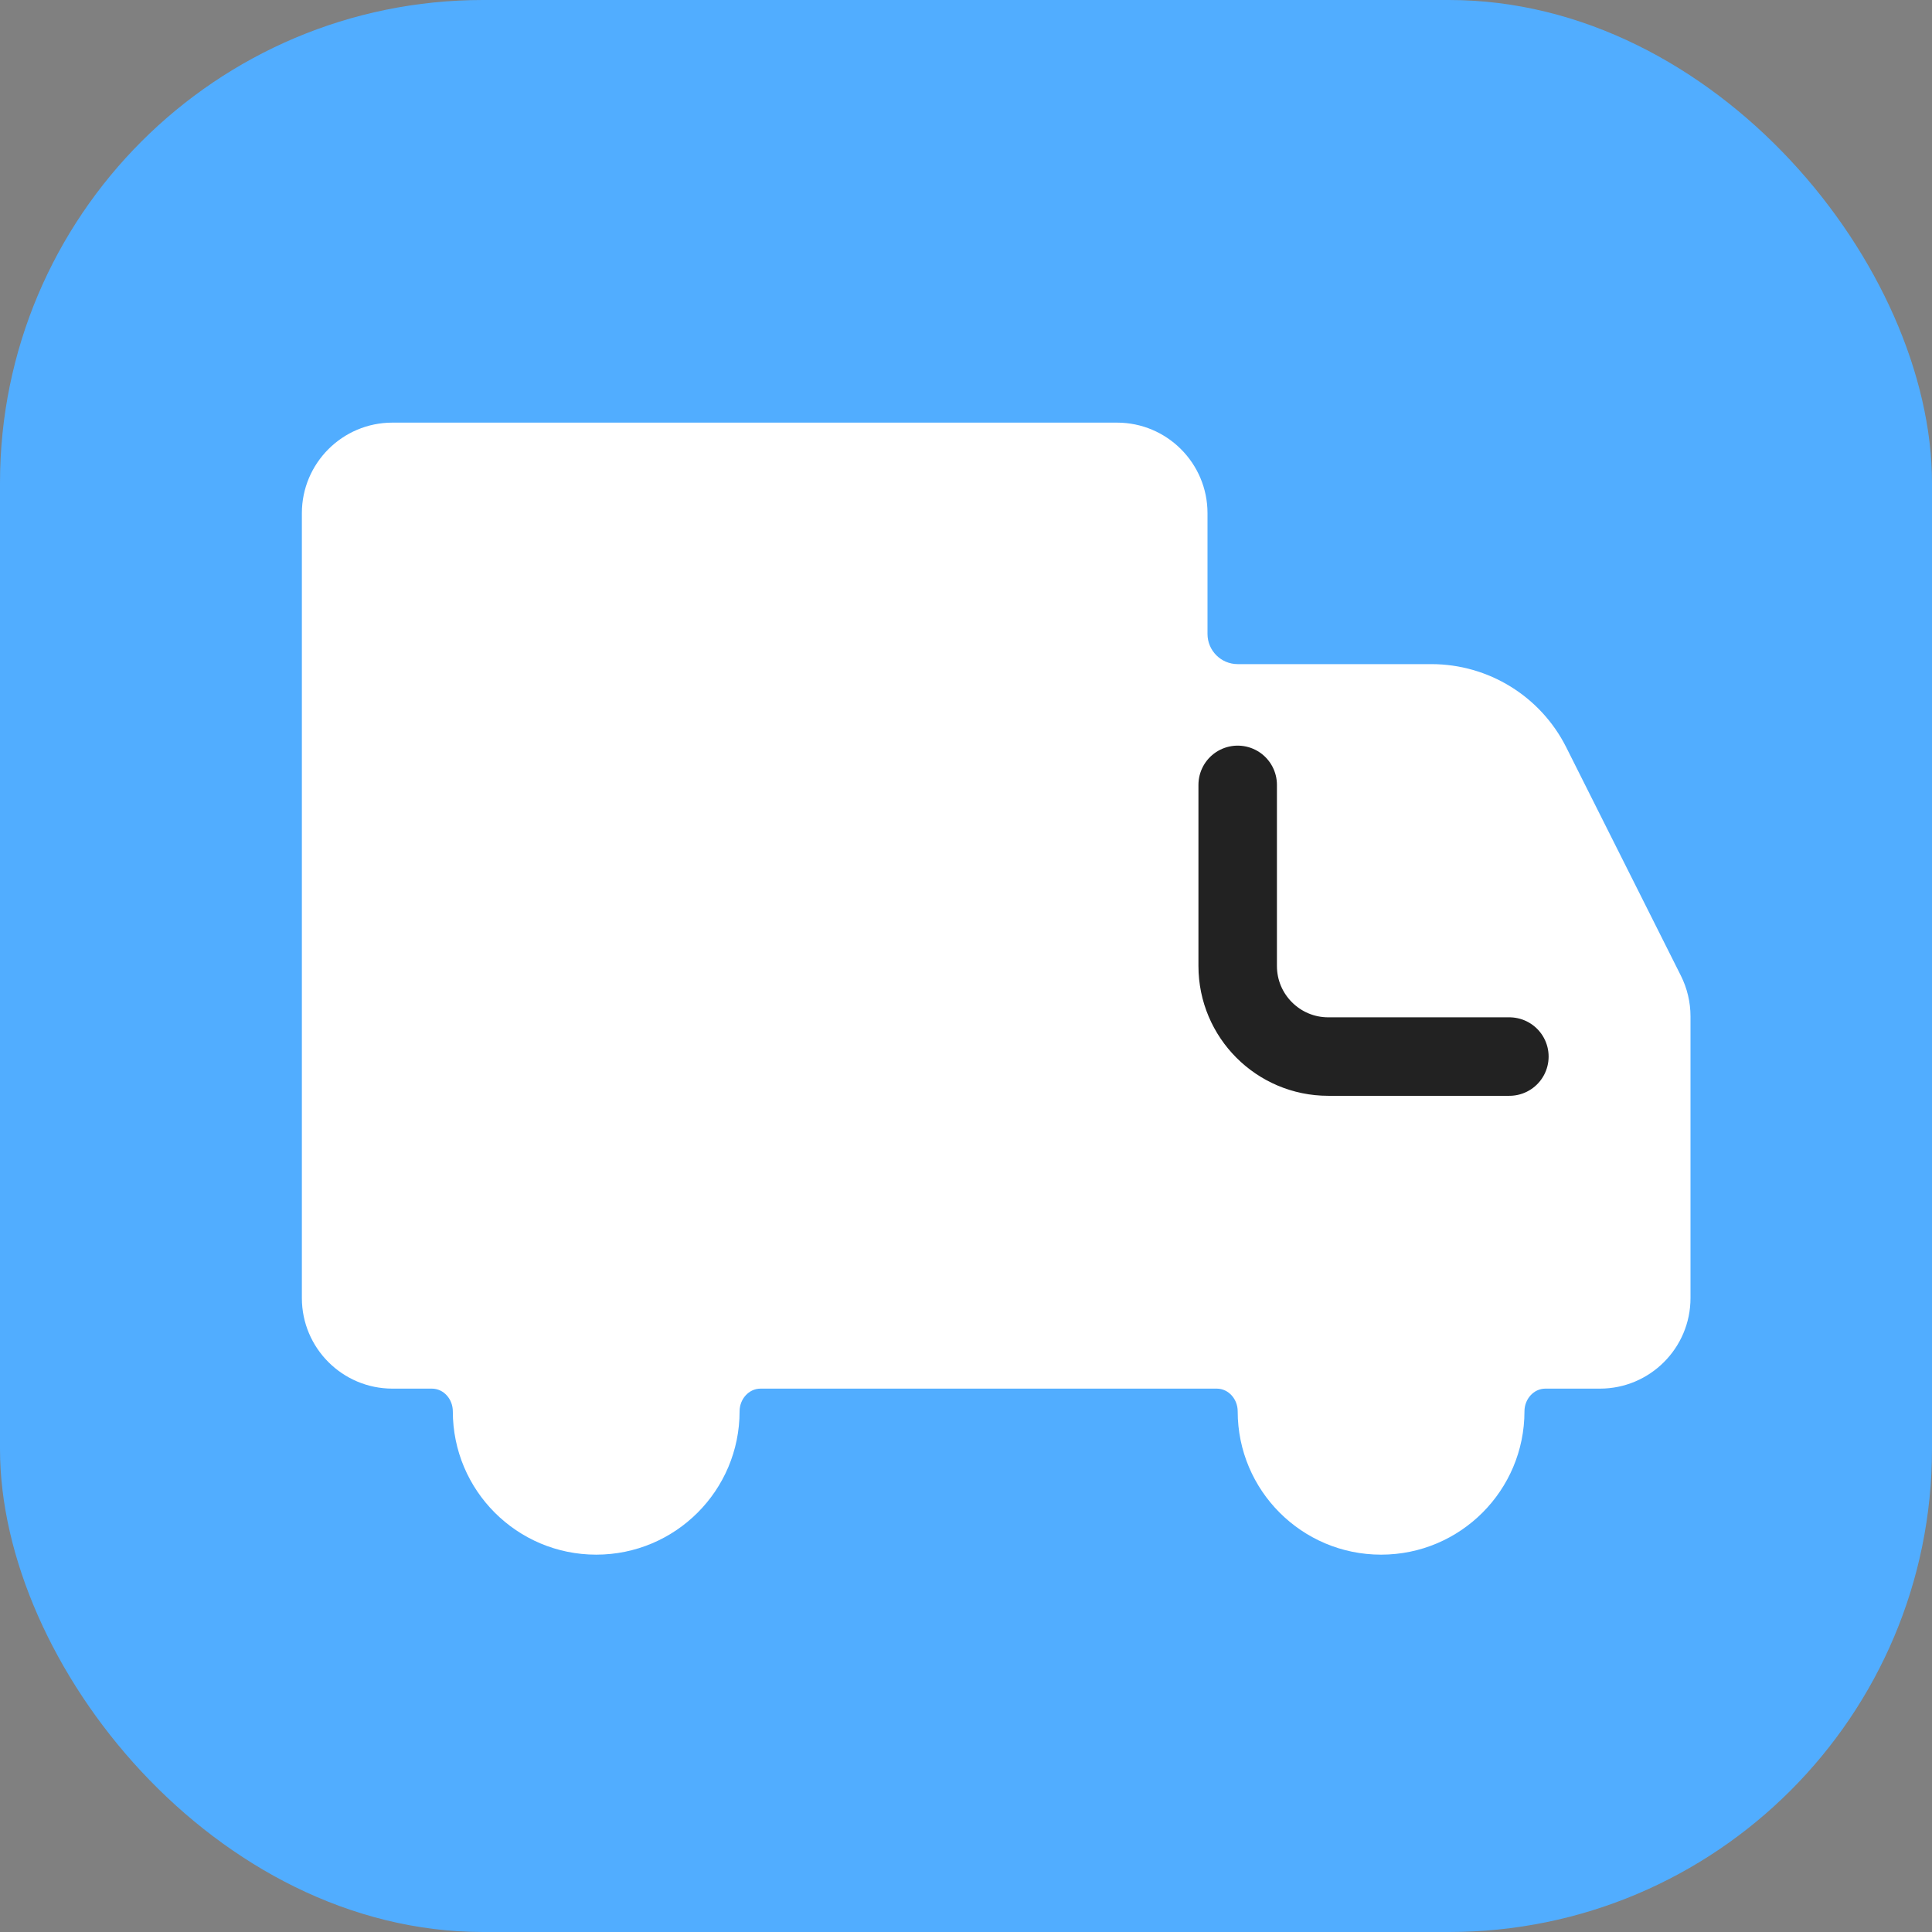
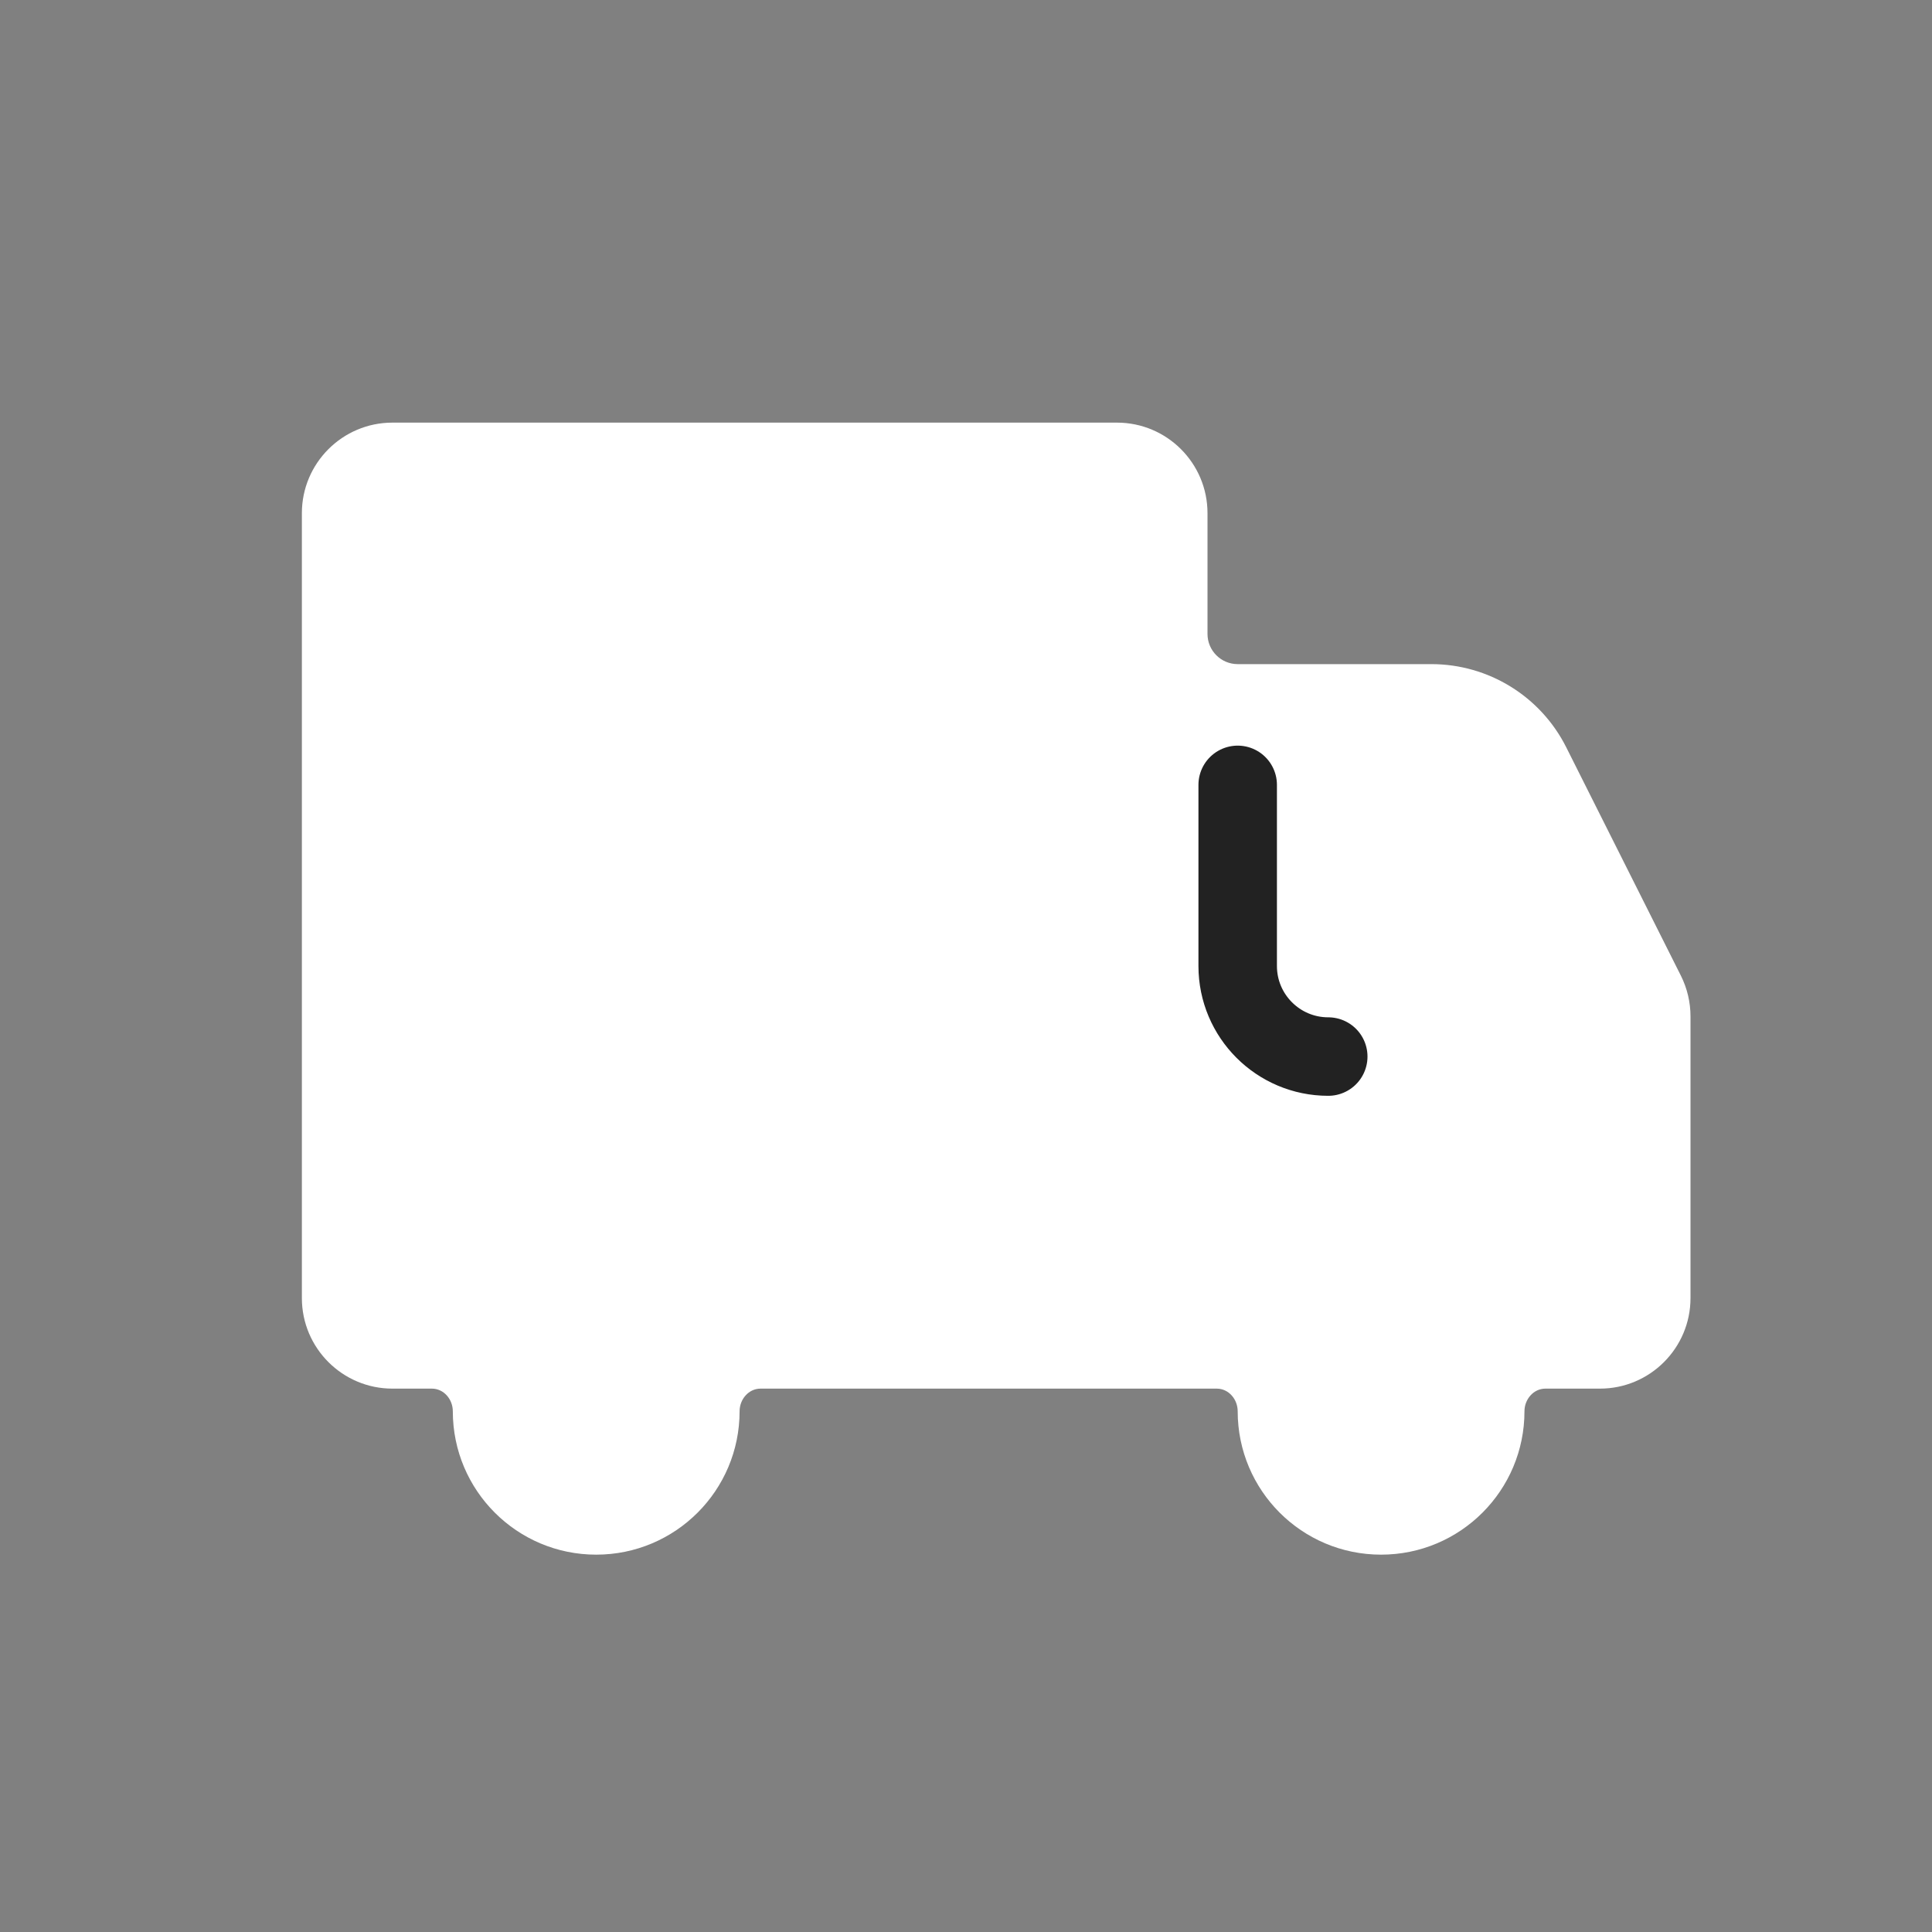
<svg xmlns="http://www.w3.org/2000/svg" width="32" height="32" viewBox="0 0 32 32" fill="none">
  <rect x="0" y="0" width="32" height="32" fill="#808080" stroke="none" />
-   <rect width="32" height="32" rx="8" fill="#51ADFF" />
  <path fill-rule="evenodd" clip-rule="evenodd" d="M6.5 7C5.672 7 5 7.672 5 8.5V21.5C5 22.328 5.672 23 6.5 23H7.153C7.351 23 7.5 23.177 7.5 23.375V23.375C7.5 24.687 8.563 25.75 9.875 25.75C11.187 25.75 12.25 24.687 12.25 23.375V23.375C12.25 23.177 12.399 23 12.597 23H16.5H18.5H20.153C20.351 23 20.5 23.177 20.5 23.375V23.375C20.5 24.687 21.563 25.75 22.875 25.75C24.187 25.75 25.25 24.687 25.25 23.375V23.375C25.25 23.177 25.399 23 25.597 23H26.5C27.328 23 28 22.328 28 21.5V16.834C28 16.6 27.945 16.369 27.841 16.161L25.942 12.378C25.518 11.533 24.653 11 23.708 11H20.5C20.224 11 20 10.776 20 10.5V8.5C20 7.672 19.328 7 18.5 7H6.5Z" fill="white" />
-   <path d="M20.5 13V16C20.5 16.828 21.172 17.5 22 17.5H25" stroke="#222222" stroke-width="1.3" stroke-linecap="round" stroke-linejoin="round" />
+   <path d="M20.5 13V16C20.5 16.828 21.172 17.5 22 17.5" stroke="#222222" stroke-width="1.3" stroke-linecap="round" stroke-linejoin="round" />
</svg>